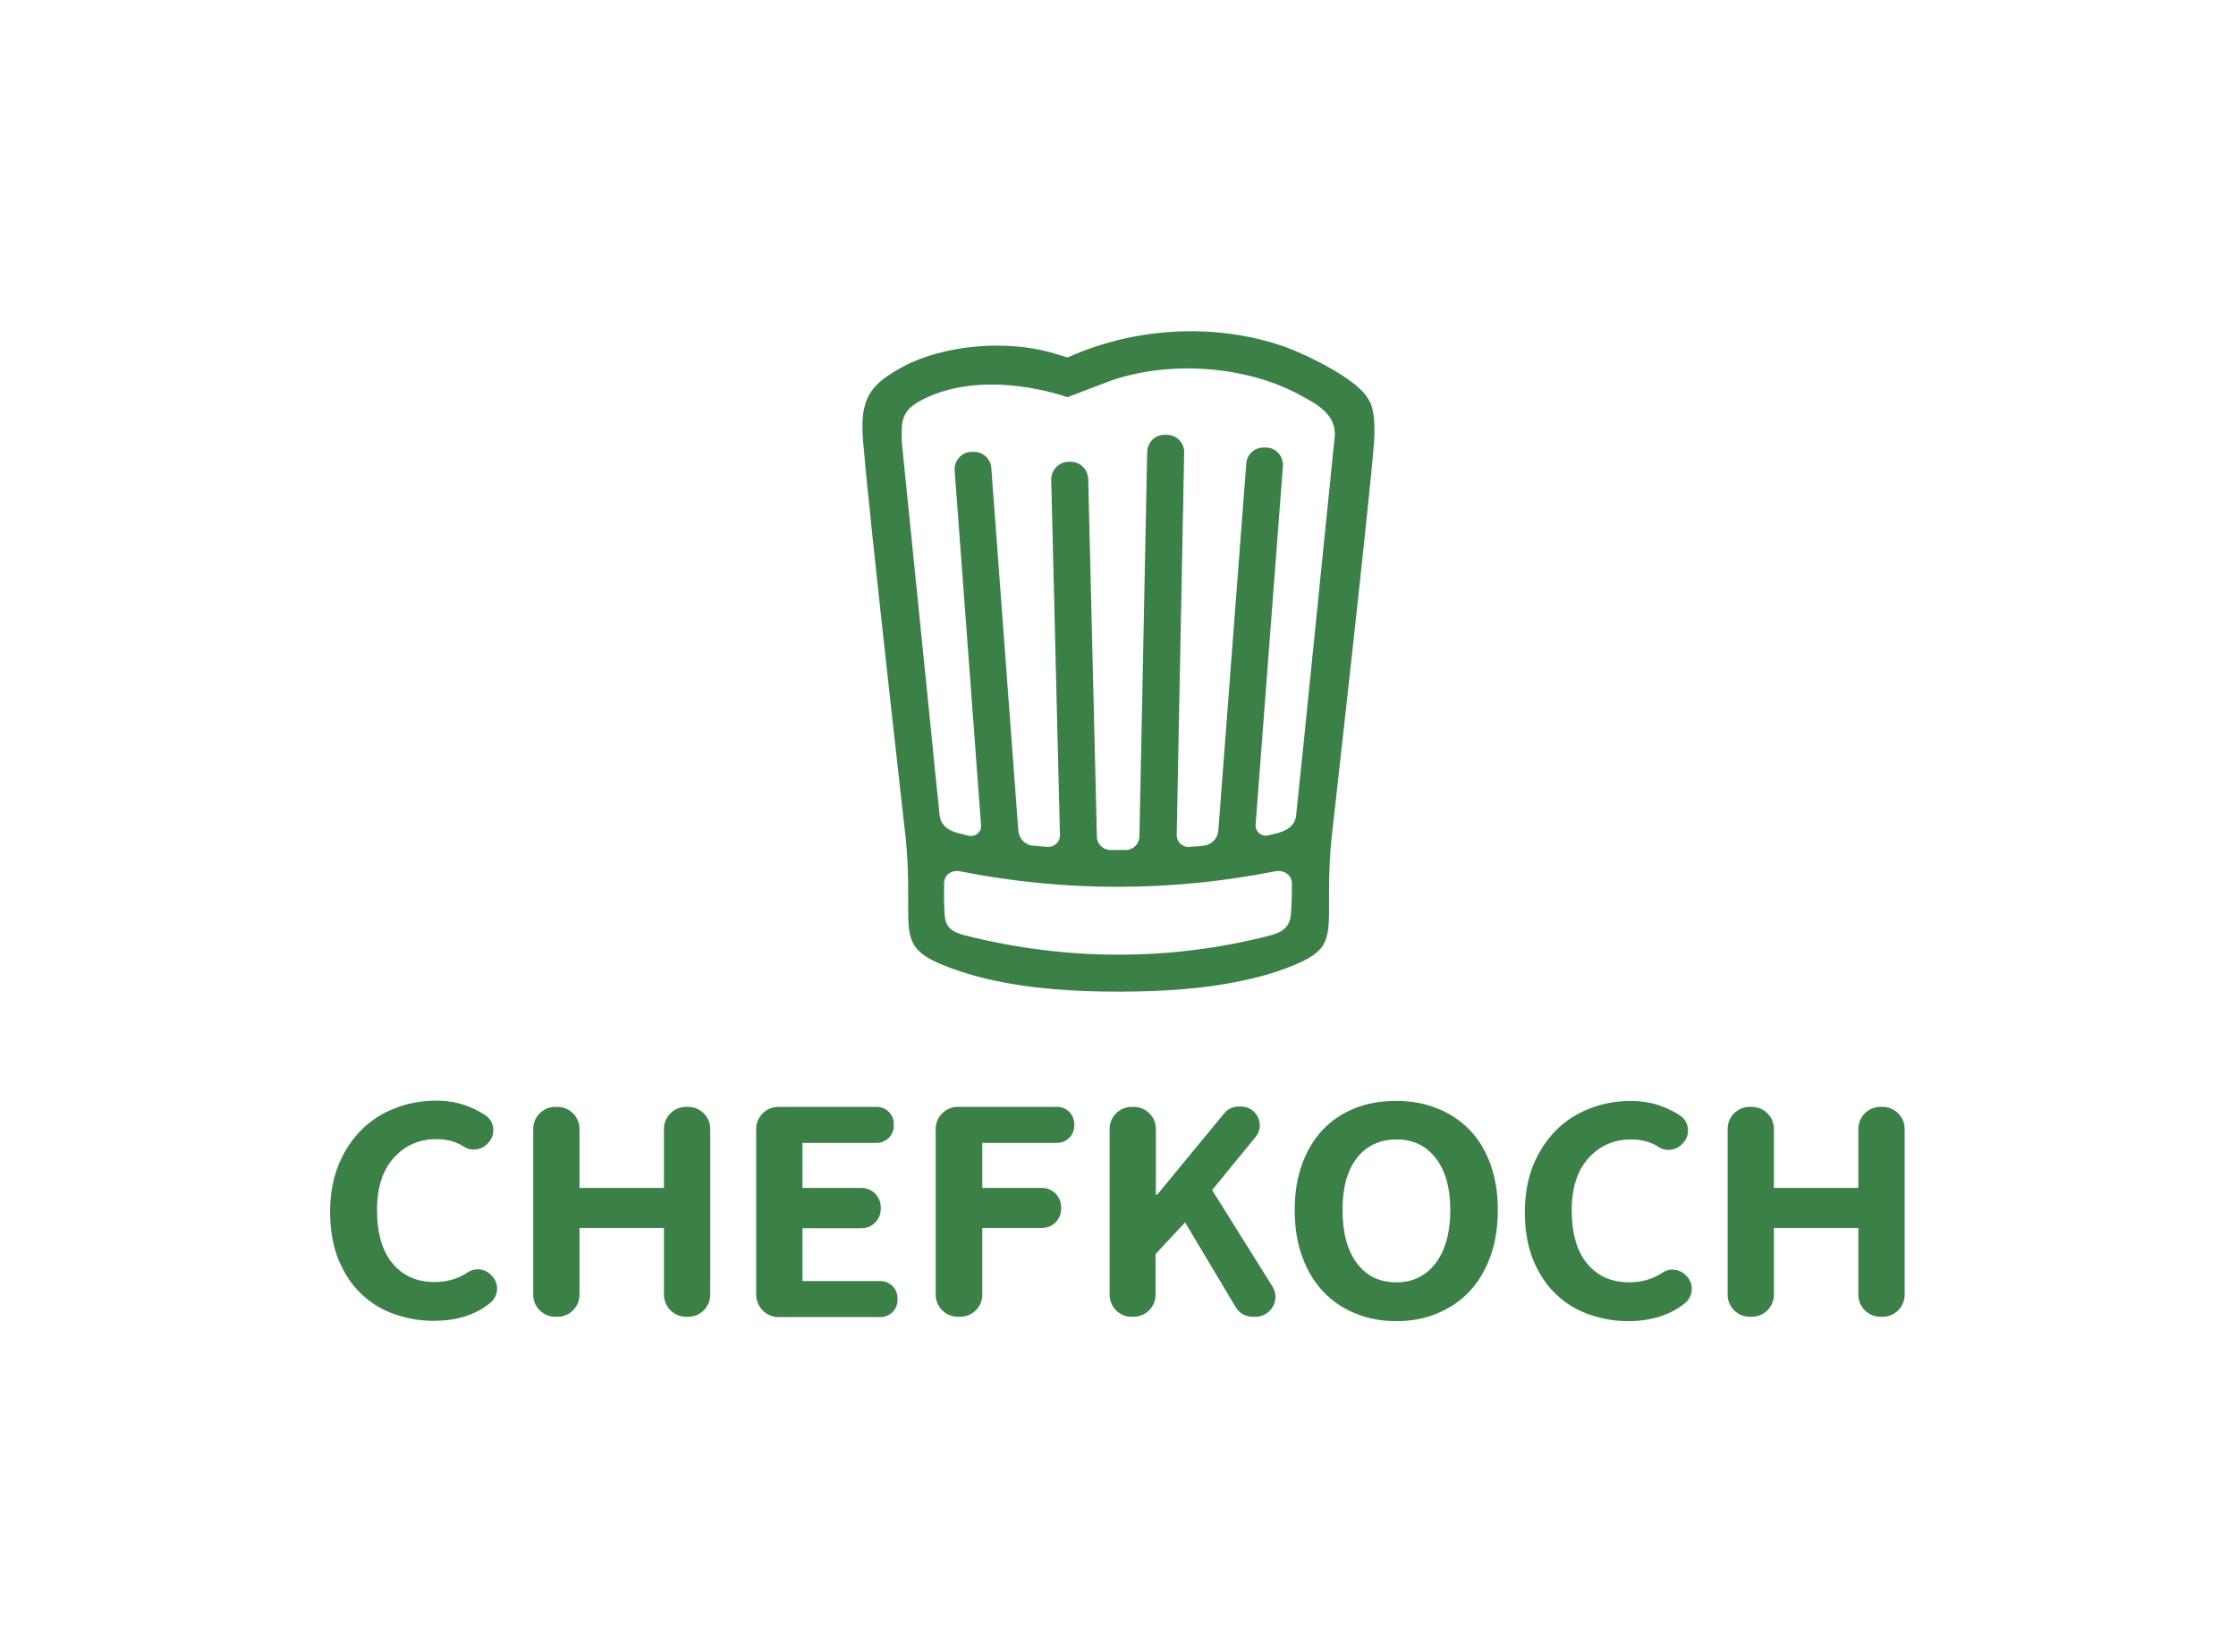
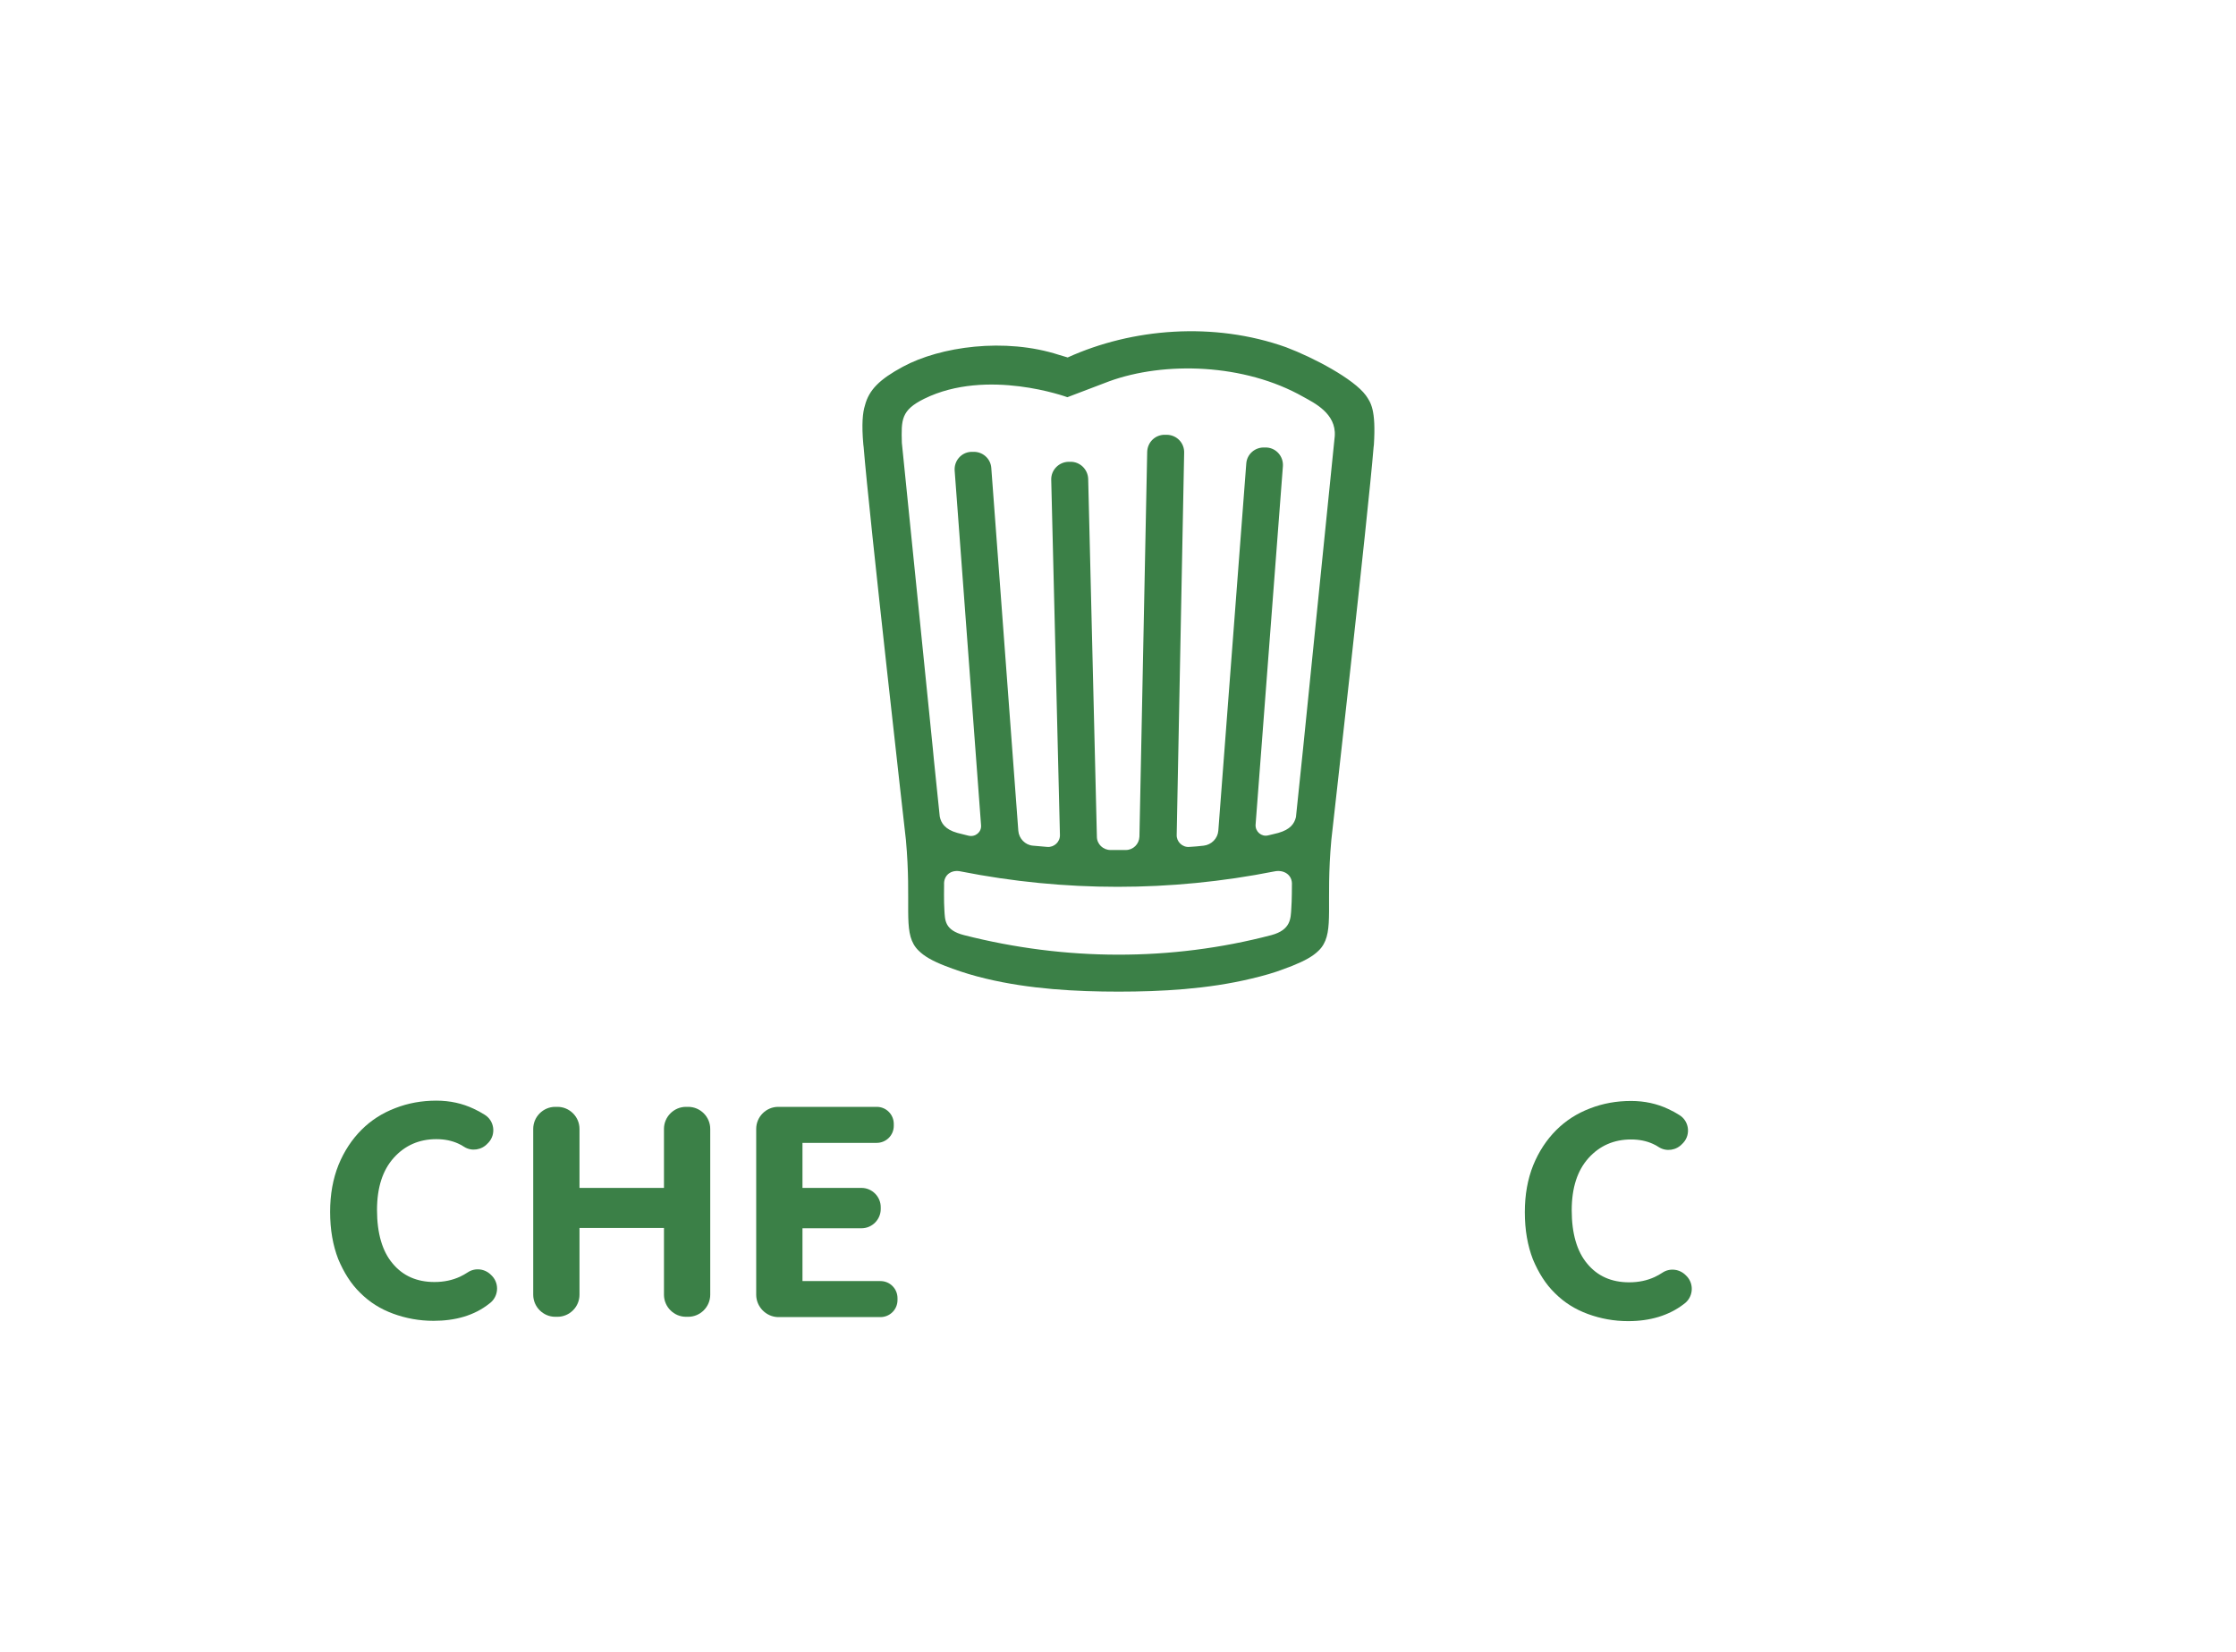
<svg xmlns="http://www.w3.org/2000/svg" id="Ebene_1" x="0px" y="0px" viewBox="0 0 720 532" style="enable-background:new 0 0 720 532;" xml:space="preserve">
  <style type="text/css">	.st0{fill:#F3F4F0;}	.st1{fill:#3B8047;}	.st2{fill:#FFFFFF;}	.st3{fill:#A7C6AC;}	.st4{fill:none;}	.st5{display:none;opacity:0.45;fill:#FF6067;}</style>
  <g>
    <path class="st1" d="M439.8,127.3c-3.9-5.3-16.7-12.1-25.7-15.5c-23.3-8.3-49.6-6.1-70.3,3.3l-2.7-0.8h0  c-17.5-5.7-38.4-2.7-50.4,3.8c-7.4,4-10.9,7.4-12.2,12.5c-0.7,2.2-1.1,5.9-0.5,12.6c0,0.2,0.1,0.5,0.1,0.8  c1.7,21.3,13.6,126.4,13.6,126.4c1.9,20.8-1,29.2,3.2,34.7c0.3,0.4,0.6,0.7,0.9,1c1.8,1.8,4.4,3.3,8.5,4.9c0.8,0.3,1.6,0.6,2.4,0.9  c3.3,1.2,6.9,2.3,10.7,3.2c14.1,3.4,29.1,4.2,42.8,4.2c13.7,0,28.7-0.8,42.8-4.2c3.8-0.9,7.4-1.9,10.7-3.2c0.8-0.3,1.6-0.6,2.4-0.9  c4-1.6,6.7-3.1,8.5-4.9c0.3-0.3,0.6-0.6,0.9-1c4.2-5.5,1.3-13.9,3.2-34.7c0-0.1,11.9-105.2,13.6-126.4c0-0.3,0.1-0.5,0.1-0.8  C443.1,131.9,441.4,129.6,439.8,127.3z M416,284.9c0,0.1,0,5.2-0.2,7.7c-0.2,3.1-0.1,6.8-6.4,8.5c-32.4,8.5-66.5,8.3-99,0  c-6.3-1.6-6.1-4.9-6.3-8c-0.2-2.6-0.1-8.2-0.1-8.2c-0.2-3.1,2.3-5,5.4-4.3c33.3,6.6,67.6,6.6,100.9,0  C413.5,279.9,416.2,281.8,416,284.9z M429.8,140.4L419.6,241l-2.3,22.1c-0.5,2.1-1.8,4-5.7,5.1c-1.1,0.3-2.1,0.5-3.3,0.8  c-2.1,0.5-4.1-1.2-4-3.4l8.8-115.5c0.2-3.1-2.1-5.8-5.2-6l-0.6,0c-3.1-0.2-5.8,2.1-6,5.2l-9,118.2c-0.2,2.5-2.2,4.5-4.7,4.8  c-1.5,0.2-3.1,0.3-4.6,0.4c-2.3,0.2-4.2-1.7-4.1-3.9l2.4-123c0.1-3.1-2.3-5.7-5.5-5.8l-0.6,0c-3.1-0.1-5.7,2.3-5.8,5.5l-2.5,123.9  c-0.1,2.4-2,4.3-4.4,4.3c-1.6,0-3.3,0-4.9,0c-2.4,0-4.4-1.9-4.4-4.3l-2.8-115.2c-0.1-3.1-2.7-5.6-5.8-5.5l-0.6,0  c-3.1,0.1-5.6,2.7-5.5,5.8l2.8,114.3c0.1,2.3-1.9,4.1-4.1,3.9c-1.5-0.1-3.1-0.3-4.6-0.4c-2.5-0.2-4.5-2.3-4.7-4.8l-8.7-116.8  c-0.2-3.1-2.9-5.4-6-5.2l-0.6,0c-3.1,0.2-5.4,2.9-5.2,6l8.5,114.2c0.2,2.2-1.8,3.9-4,3.4c-1.3-0.3-2.5-0.6-3.6-0.9  c-4-1.1-5.3-3.2-5.7-5.3c-0.3-3.1-2.2-21-2.2-21.6c-2.2-21.9-10-98.6-10-98.7h0c-0.2-7.4-0.3-10.5,7.2-14.2  c20.3-10,46.1-0.5,46.1-0.5l13.4-5.1c17.8-6.5,43.6-5.8,62.6,5C423.1,129.7,430.3,133.1,429.8,140.4z" />
    <g>
      <path class="st1" d="M139.6,425.3c-4.6,0-8.9-0.8-13-2.3c-4.1-1.5-7.6-3.7-10.6-6.7c-3-2.9-5.3-6.6-7.1-10.9   c-1.7-4.4-2.6-9.4-2.6-15.2c0-5.6,0.9-10.6,2.7-15.1c1.8-4.4,4.3-8.2,7.4-11.3c3.1-3.1,6.7-5.4,10.9-7c4.1-1.6,8.5-2.4,13.2-2.4   c4.4,0,8.4,0.9,12,2.6c1.3,0.6,2.4,1.2,3.5,1.9c3.2,1.9,3.8,6.3,1.3,9l-0.3,0.3c-1.9,2.1-5.1,2.6-7.5,1.1c-0.6-0.4-1.3-0.8-2-1.1   c-2-0.9-4.3-1.4-7-1.4c-5.5,0-10.1,2-13.7,6c-3.6,4-5.4,9.6-5.4,16.8c0,7.5,1.7,13.3,5,17.2c3.3,4,7.8,6,13.5,6   c3.1,0,5.8-0.6,8.2-1.7c0.9-0.4,1.7-0.9,2.5-1.4c2.4-1.6,5.6-1.2,7.6,0.9l0.3,0.3c2.4,2.6,2,6.8-1,8.9   C152.7,423.6,146.6,425.3,139.6,425.3z" />
      <path class="st1" d="M243.5,416.9v-53.4c0-3.9,3.2-7.1,7.1-7.1h31.7c3.1,0,5.5,2.5,5.5,5.5v0.6c0,3.1-2.5,5.5-5.5,5.5h-23.9v14.5   h19c3.4,0,6.2,2.8,6.2,6.2v0.6c0,3.4-2.8,6.2-6.2,6.2h-19v17h25.1c3.1,0,5.5,2.5,5.5,5.5v0.6c0,3.1-2.5,5.5-5.5,5.5h-33   C246.7,424,243.5,420.8,243.5,416.9z" />
-       <path class="st1" d="M301.3,416.9v-53.4c0-3.9,3.2-7.1,7.1-7.1h32c3.1,0,5.5,2.5,5.5,5.5v0.6c0,3.1-2.5,5.5-5.5,5.5h-24.1l0,14.5   h19.2c3.4,0,6.1,2.7,6.2,6.1l0,0.6c0,3.4-2.7,6.2-6.2,6.2h-19.2v21.5c0,3.9-3.2,7.1-7.1,7.1h-0.7   C304.5,424,301.3,420.8,301.3,416.9z" />
      <path class="st1" d="M171.7,416.9v-53.4c0-3.9,3.2-7.1,7.1-7.1h0.7c3.9,0,7.1,3.2,7.1,7.1v19h27.2v-19c0-3.9,3.2-7.1,7.1-7.1h0.7   c3.9,0,7.1,3.2,7.1,7.1v53.4c0,3.9-3.2,7.1-7.1,7.1h-0.7c-3.9,0-7.1-3.2-7.1-7.1v-21.5h-27.2v21.5c0,3.9-3.2,7.1-7.1,7.1h-0.7   C174.9,424,171.7,420.8,171.7,416.9z" />
      <path class="st1" d="M524.3,425.4c-4.6,0-8.9-0.8-13-2.3c-4.1-1.5-7.6-3.7-10.6-6.7c-3-2.9-5.3-6.6-7.1-10.9   c-1.7-4.4-2.6-9.4-2.6-15.2c0-5.6,0.9-10.6,2.7-15.1c1.8-4.4,4.3-8.2,7.4-11.3c3.1-3.1,6.7-5.4,10.9-7c4.1-1.6,8.5-2.4,13.2-2.4   c4.4,0,8.4,0.9,12,2.6c1.3,0.6,2.4,1.2,3.5,1.9c3.2,1.9,3.8,6.3,1.3,9l-0.3,0.3c-1.9,2.1-5.1,2.6-7.5,1.1c-0.6-0.4-1.3-0.8-2-1.1   c-2-0.9-4.3-1.4-7-1.4c-5.5,0-10.1,2-13.7,6c-3.6,4-5.4,9.6-5.4,16.8c0,7.5,1.7,13.3,5,17.2c3.3,4,7.8,6,13.5,6   c3.1,0,5.8-0.6,8.2-1.7c0.9-0.4,1.7-0.9,2.5-1.4c2.4-1.6,5.6-1.2,7.6,0.9l0.3,0.3c2.4,2.6,2,6.8-1,8.9   C537.4,423.6,531.3,425.4,524.3,425.4z" />
-       <path class="st1" d="M556.3,416.9v-53.4c0-3.9,3.2-7.1,7.1-7.1h0.7c3.9,0,7.1,3.2,7.1,7.1v19h27.2v-19c0-3.9,3.2-7.1,7.1-7.1h0.7   c3.9,0,7.1,3.2,7.1,7.1v53.4c0,3.9-3.2,7.1-7.1,7.1h-0.7c-3.9,0-7.1-3.2-7.1-7.1v-21.5h-27.2v21.5c0,3.9-3.2,7.1-7.1,7.1h-0.7   C559.5,424,556.3,420.8,556.3,416.9z" />
-       <path class="st1" d="M357.3,416.9v-53.4c0-3.9,3.2-7.1,7.1-7.1h0.7c3.9,0,7.1,3.2,7.1,7.1v21.2h0.4l21.6-26.2   c1.1-1.4,2.8-2.2,4.6-2.2h0.8c5.1,0,7.9,5.9,4.7,9.8l-14,17.1l19.4,31c2.7,4.3-0.4,9.8-5.5,9.8h-0.8c-2.3,0-4.4-1.2-5.5-3.1   l-16.3-27.3l-9.5,10.2v13.1c0,3.9-3.2,7.1-7.1,7.1h-0.7C360.5,424,357.3,420.8,357.3,416.9z" />
-       <path class="st1" d="M449.7,425.4c-4.8,0-9.3-0.8-13.3-2.5c-4-1.6-7.5-4-10.4-7.1c-2.9-3.1-5.1-6.8-6.7-11.2   c-1.6-4.4-2.4-9.4-2.4-15c0-5.5,0.8-10.5,2.4-14.8c1.6-4.4,3.8-8,6.7-11.1c2.9-3,6.3-5.3,10.4-6.9c4-1.6,8.4-2.3,13.3-2.3   c4.7,0,9.1,0.8,13.1,2.4c4,1.6,7.5,3.9,10.4,6.9c2.9,3,5.1,6.6,6.7,11c1.6,4.4,2.4,9.3,2.4,14.8c0,5.6-0.8,10.6-2.4,15   c-1.6,4.4-3.8,8.1-6.7,11.2c-2.9,3.1-6.3,5.4-10.4,7.1C458.8,424.6,454.4,425.4,449.7,425.4z M449.7,412.9c5.3,0,9.5-2.1,12.6-6.2   c3.1-4.1,4.7-9.8,4.7-17.1c0-7.2-1.6-12.7-4.7-16.7c-3.1-4-7.3-6-12.6-6c-5.4,0-9.7,2-12.8,6c-3.1,4-4.6,9.5-4.6,16.7   c0,7.3,1.5,13,4.6,17.1C440,410.9,444.2,412.9,449.7,412.9z" />
    </g>
  </g>
  <rect class="st4" width="720" height="532" />
</svg>